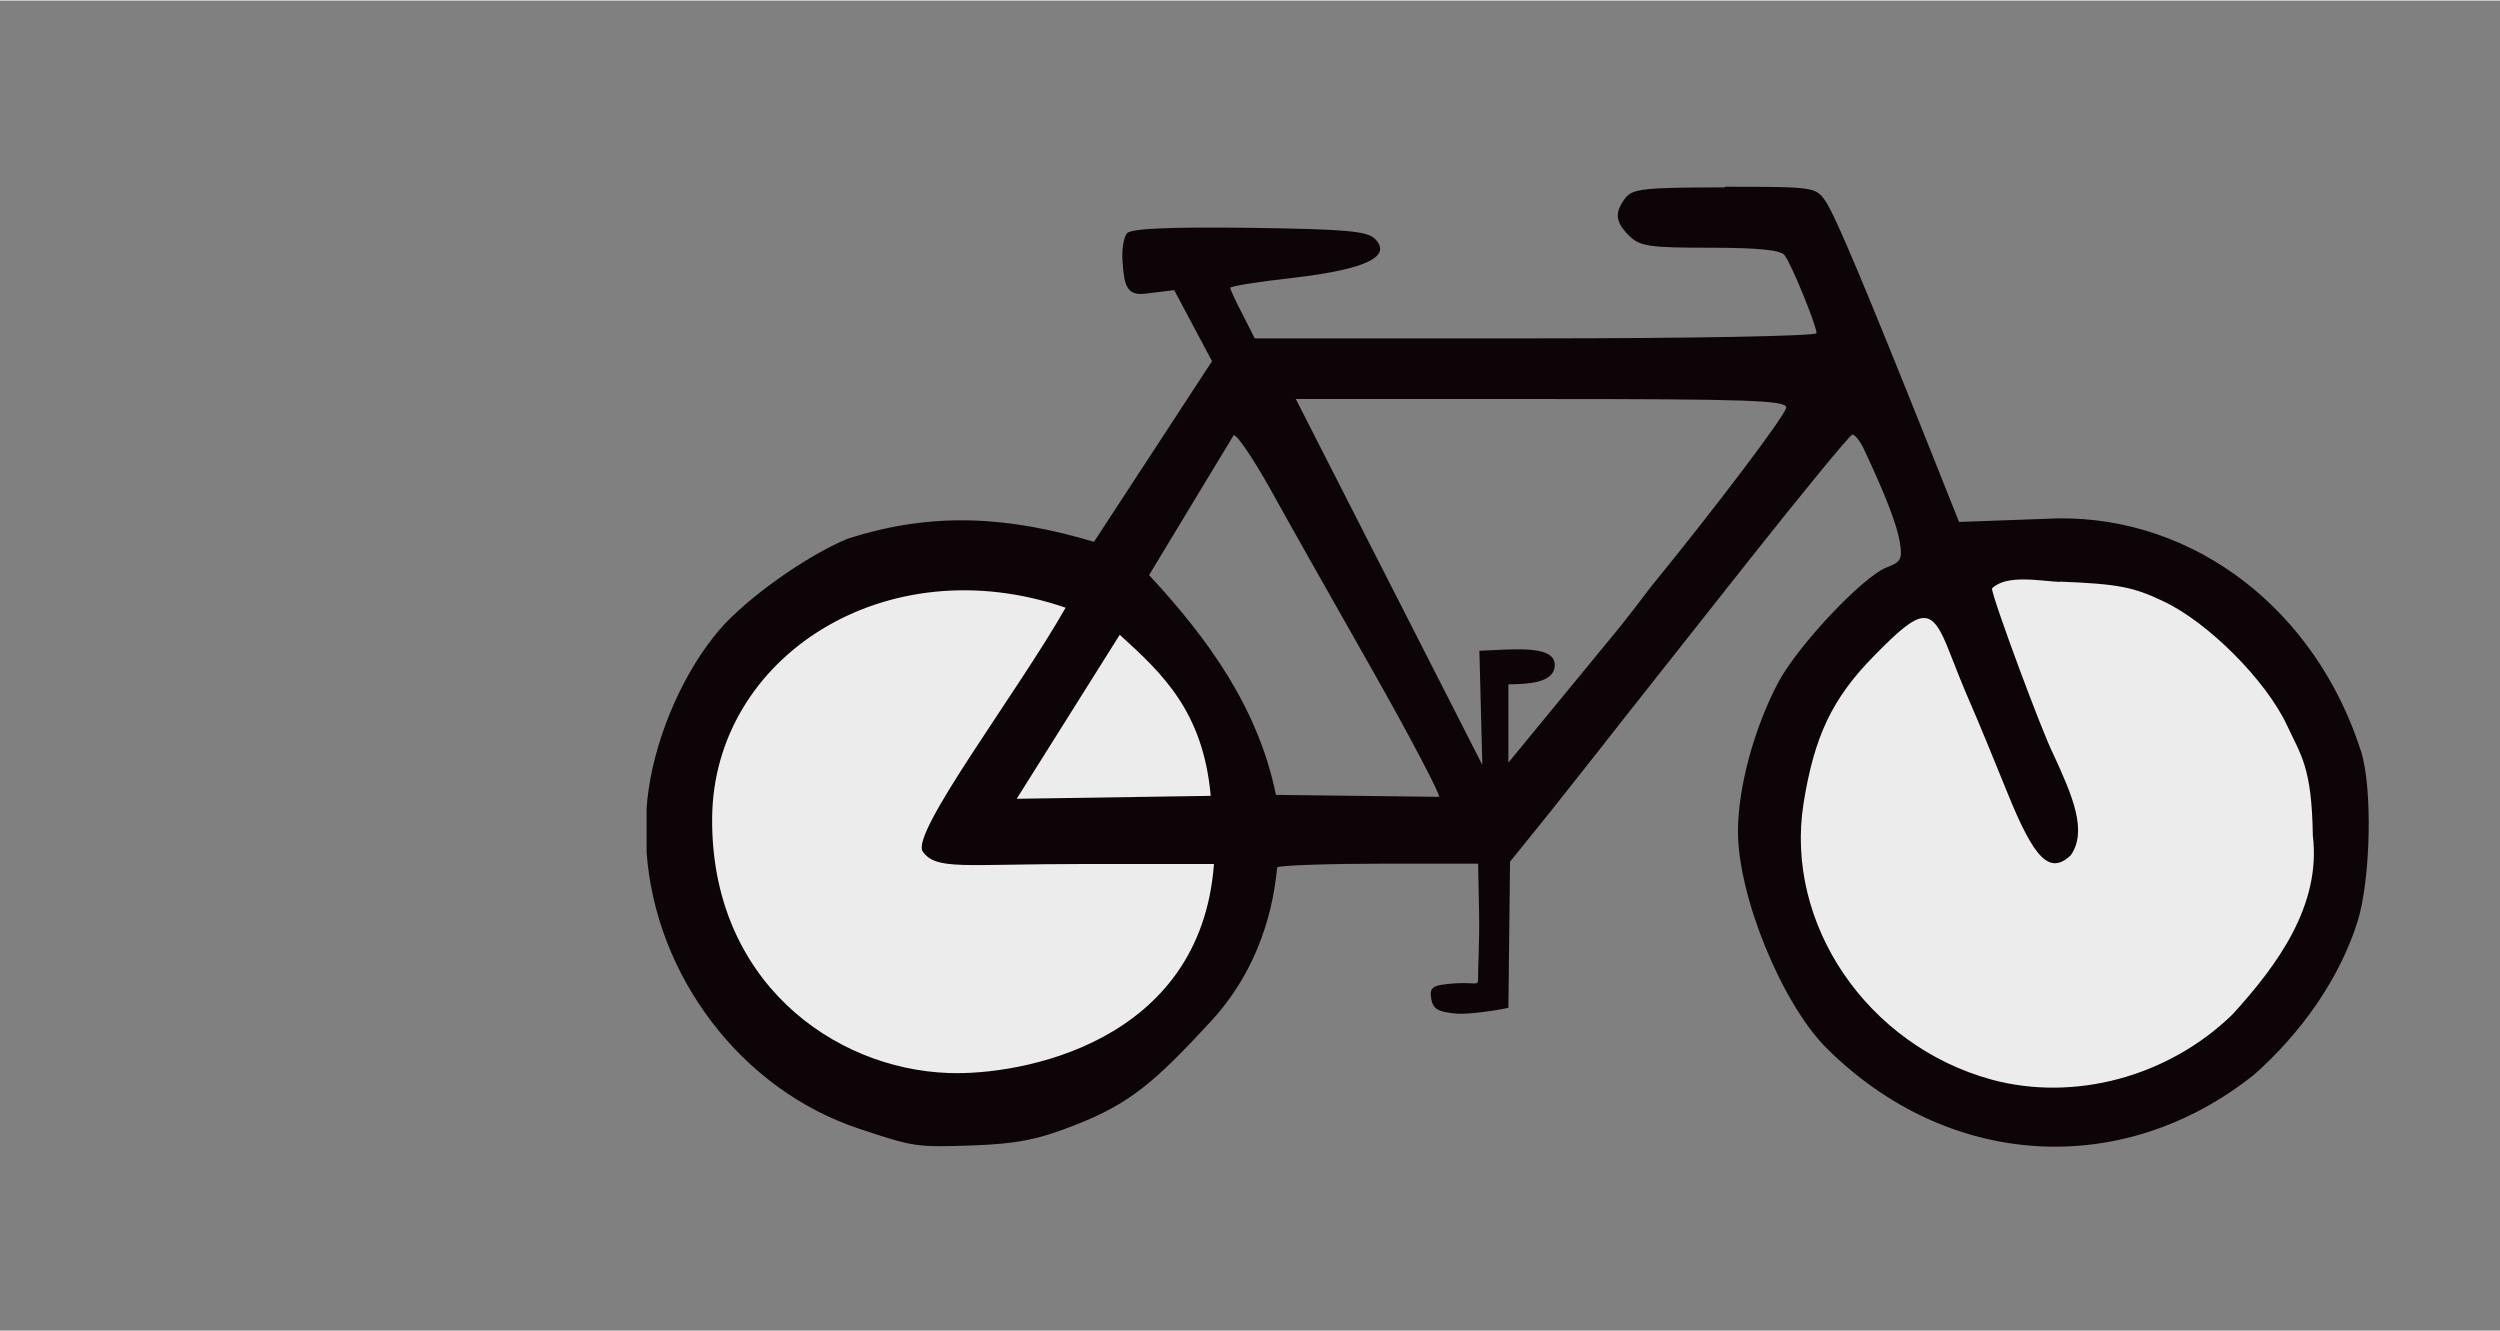
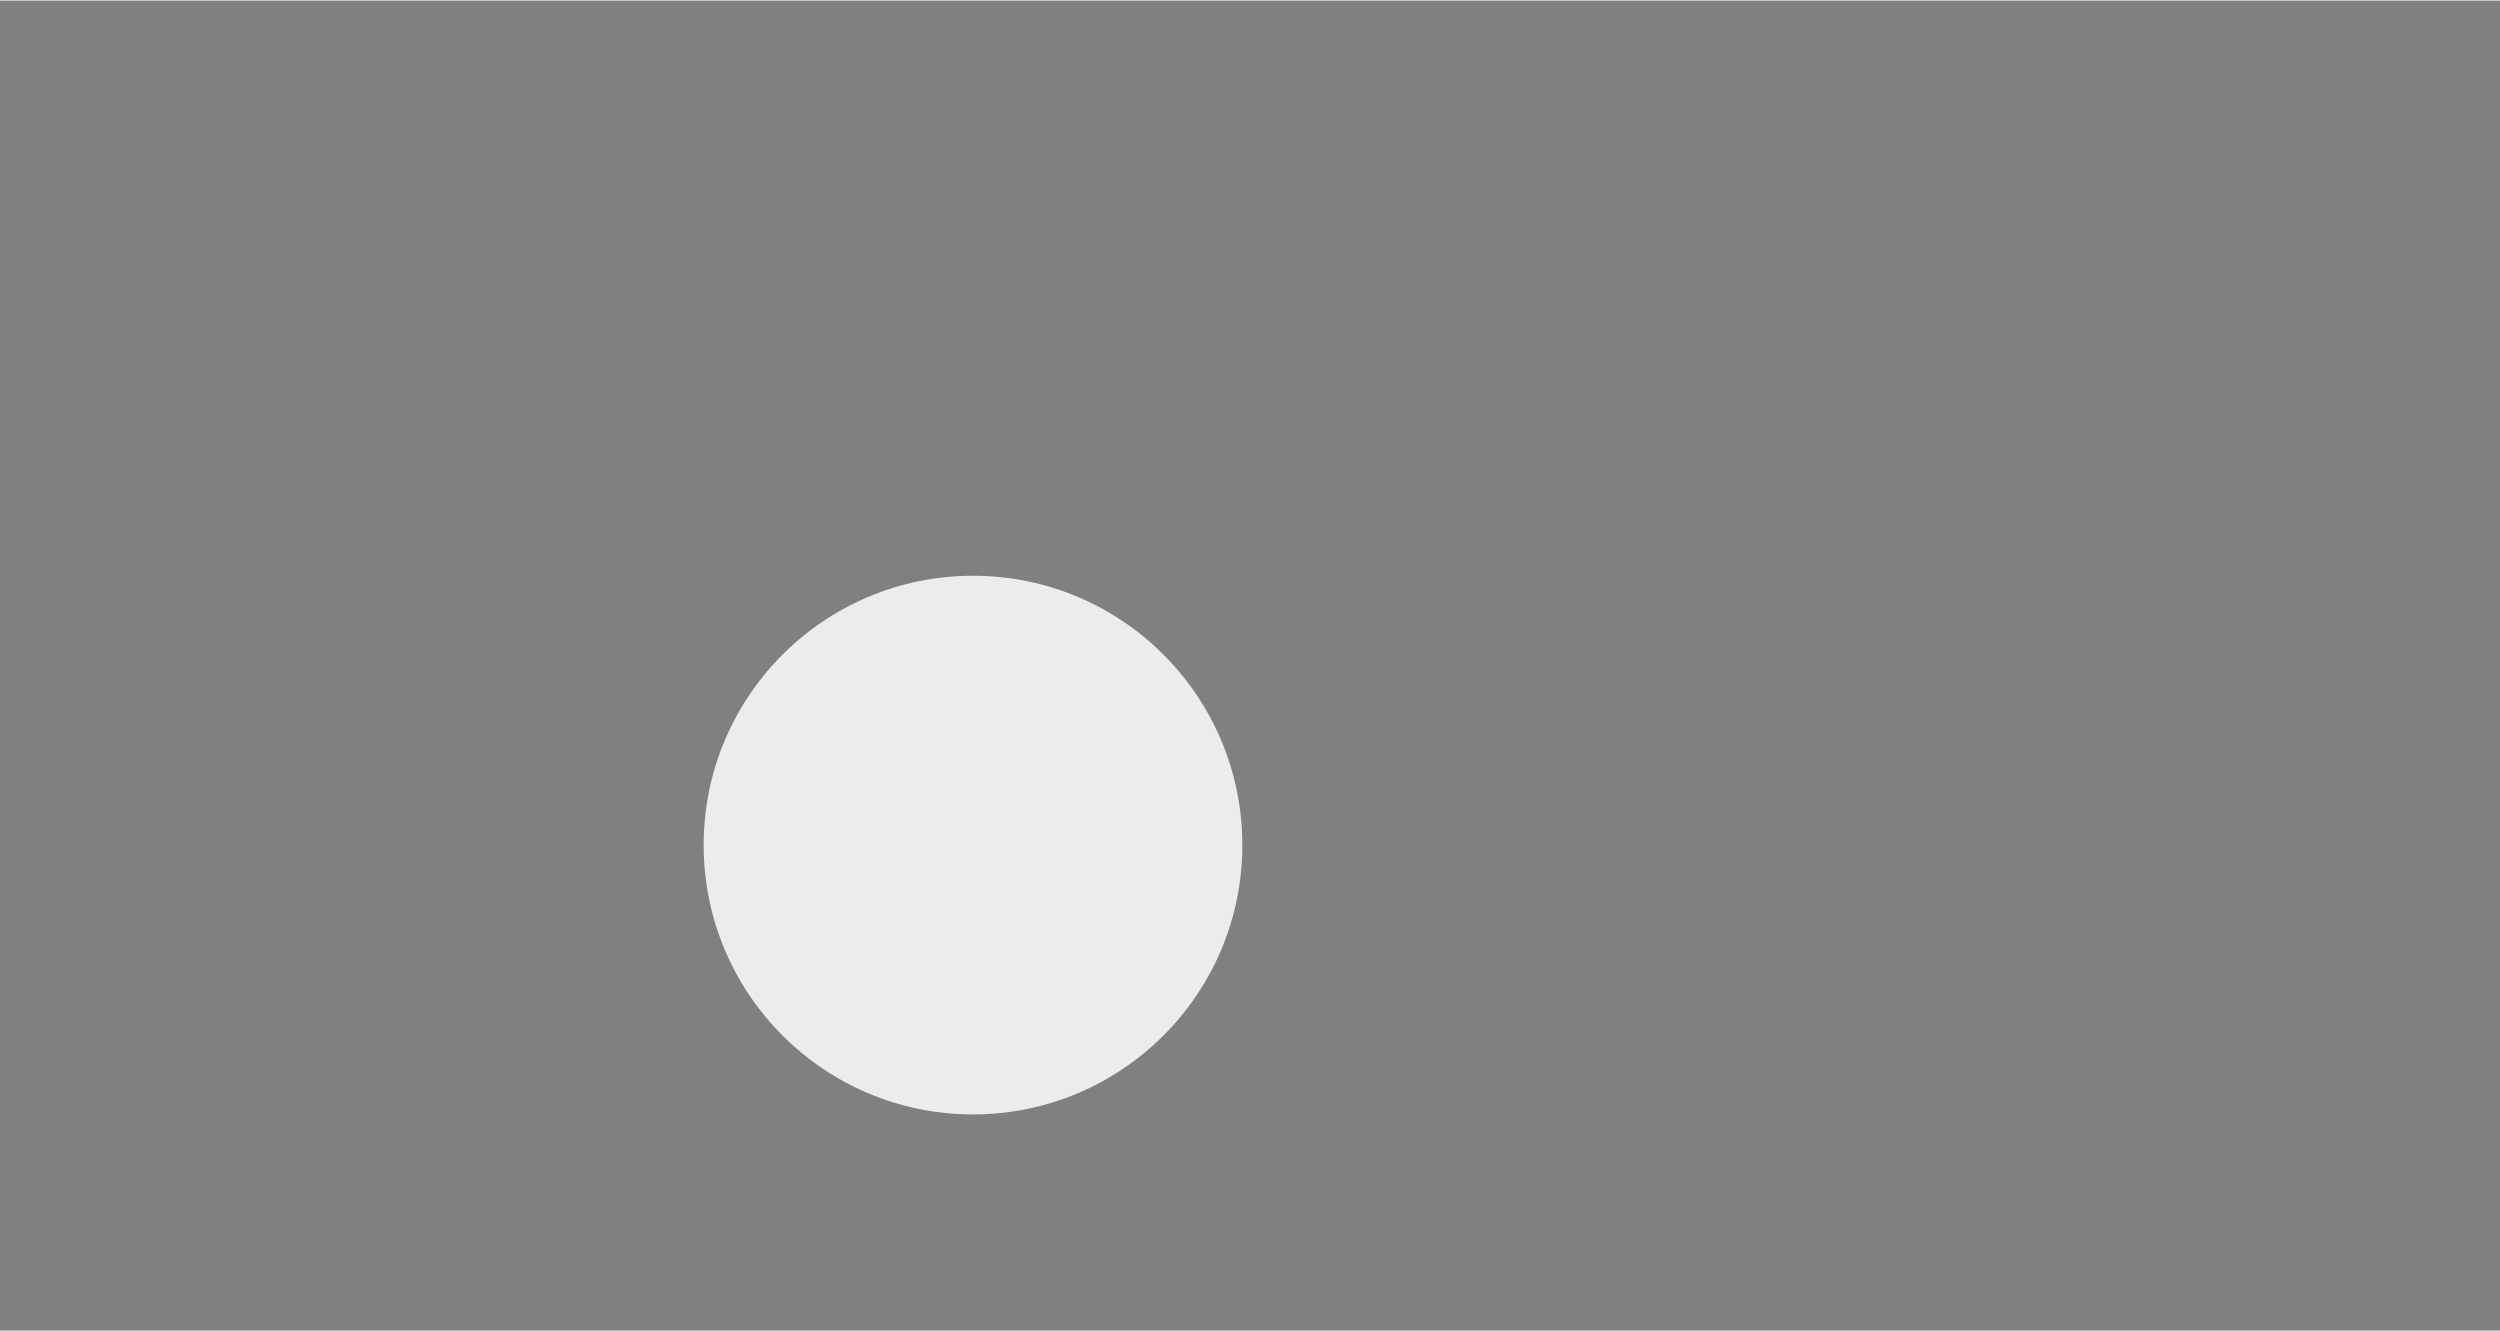
<svg xmlns="http://www.w3.org/2000/svg" id="_圖層_1" width="77px" height="41px" viewBox="0 0 76.67 40.79">
  <rect x="0" y="0" width="76.67" height="40.79" fill="#808080" stroke="none" />
  <defs>
    <style>.cls-1{fill:#ececec;}.cls-1,.cls-2{stroke-width:0px;}.cls-2{fill:#0d0408;}</style>
  </defs>
  <g id="layer1">
-     <circle class="cls-1" cx="62.95" cy="25.47" r="8.26" />
    <circle class="cls-1" cx="29.84" cy="25.9" r="8.26" />
-     <path id="path3031" class="cls-2" d="M52.9,5.73c-2.45,0-2.83.04-3.05.32-.34.45-.32.73.11,1.16.33.33.62.37,2.48.37,1.47,0,2.17.07,2.29.23.21.27.98,2.16.98,2.39,0,.09-3.87.16-8.61.16h-8.62l-.37-.73c-.21-.4-.38-.77-.38-.82s.88-.19,1.96-.31c2.2-.26,3.01-.65,2.48-1.19-.24-.24-.89-.3-3.84-.34-2.42-.03-3.62.02-3.76.16-.11.11-.18.53-.14.93.05.64.11,1,.69.93l.89-.11,1.16,2.18-3.62,5.54c-2.58-.77-4.92-.95-7.57-.09-1.27.53-3.08,1.82-3.91,2.78-1.08,1.26-1.93,3.17-2.18,4.92-.03.19-.05.39-.06.58v1.33c.27,3.76,2.87,7.27,6.52,8.48,1.69.56,1.73.57,3.5.51,1.32-.05,1.97-.17,3.11-.62,1.67-.65,2.44-1.3,4.19-3.2,1.77-1.93,1.95-4.13,2.02-4.71.15-.06,1.59-.11,3.21-.11h2.95l.03,1.48c.02.82-.04,1.86-.03,2.04.01.25-.08.11-.7.15-.7.05-.79.11-.74.46.05.32.2.42.78.47.4.03,1.35-.12,1.59-.18l.05-4.48,1.25-1.55c.71-.9,1.36-1.72,1.44-1.82.08-.1.44-.56.8-1.02.36-.46,2.06-2.61,3.77-4.77,1.71-2.16,3.17-3.94,3.24-3.94s.23.19.34.42c.66,1.4,1.02,2.33,1.11,2.86.09.53.04.63-.39.79-.74.28-2.74,2.41-3.34,3.54-.74,1.41-1.23,3.22-1.23,4.56,0,1.99,1.34,5.26,2.7,6.63,3.72,3.72,9.08,4.06,13.13.83,1.41-1.25,2.61-2.9,3.18-4.72.4-1.32.45-4.09.1-5.19-1.39-4.35-5.1-7.2-9.29-7.15l-3.04.11-.96-2.41c-1.87-4.68-2.83-6.98-3.13-7.42s-.33-.45-3.1-.45h0ZM39.73,12.22h7.53c6.32,0,7.52.04,7.52.26,0,.2-2.11,3-4.15,5.5-.13.16-.66.89-1.23,1.57l-3.14,3.82v-2.4c.48-.01,1.45,0,1.42-.62-.03-.61-1.37-.44-2.31-.41l.09,3.5-5.73-11.24h0ZM37.84,13.33c.11,0,.6.73,1.1,1.62.49.89,1.89,3.37,3.1,5.5,1.21,2.13,2.17,3.97,2.09,3.97l-5-.06c-.54-2.65-2.06-4.77-3.89-6.74l2.6-4.3ZM63.17,17.82c1.77.07,2.25.16,3.17.6,1.37.64,3.15,2.42,3.8,3.81.42.91.76,1.27.79,3.38.26,2.13-1.08,3.97-2.47,5.49-1.97,1.91-4.85,2.68-7.39,1.99-3.81-1.05-6.34-4.77-5.76-8.46.33-2.07.88-3.23,2.17-4.54,1.49-1.52,1.76-1.53,2.32-.08.14.36.42,1.07.64,1.57s.73,1.74,1.13,2.73c.82,2.03,1.29,2.5,1.93,1.91.53-.74.06-1.83-.52-3.09-.31-.58-1.89-4.83-1.89-5.1.44-.44,1.47-.23,2.08-.2h0ZM32.68,18.62c-1.45,2.56-4.78,6.93-4.38,7.48.42.58,1.21.38,4.95.38h3.98c-.41,5.52-5.96,6.49-8.13,6.41-3.55-.12-7.3-2.84-7.26-7.82.04-4.94,5.33-8.35,10.84-6.45ZM34.34,19.45c1.3,1.18,2.56,2.35,2.79,4.94l-5.95.09,3.16-5.03h0Z" />
  </g>
</svg>